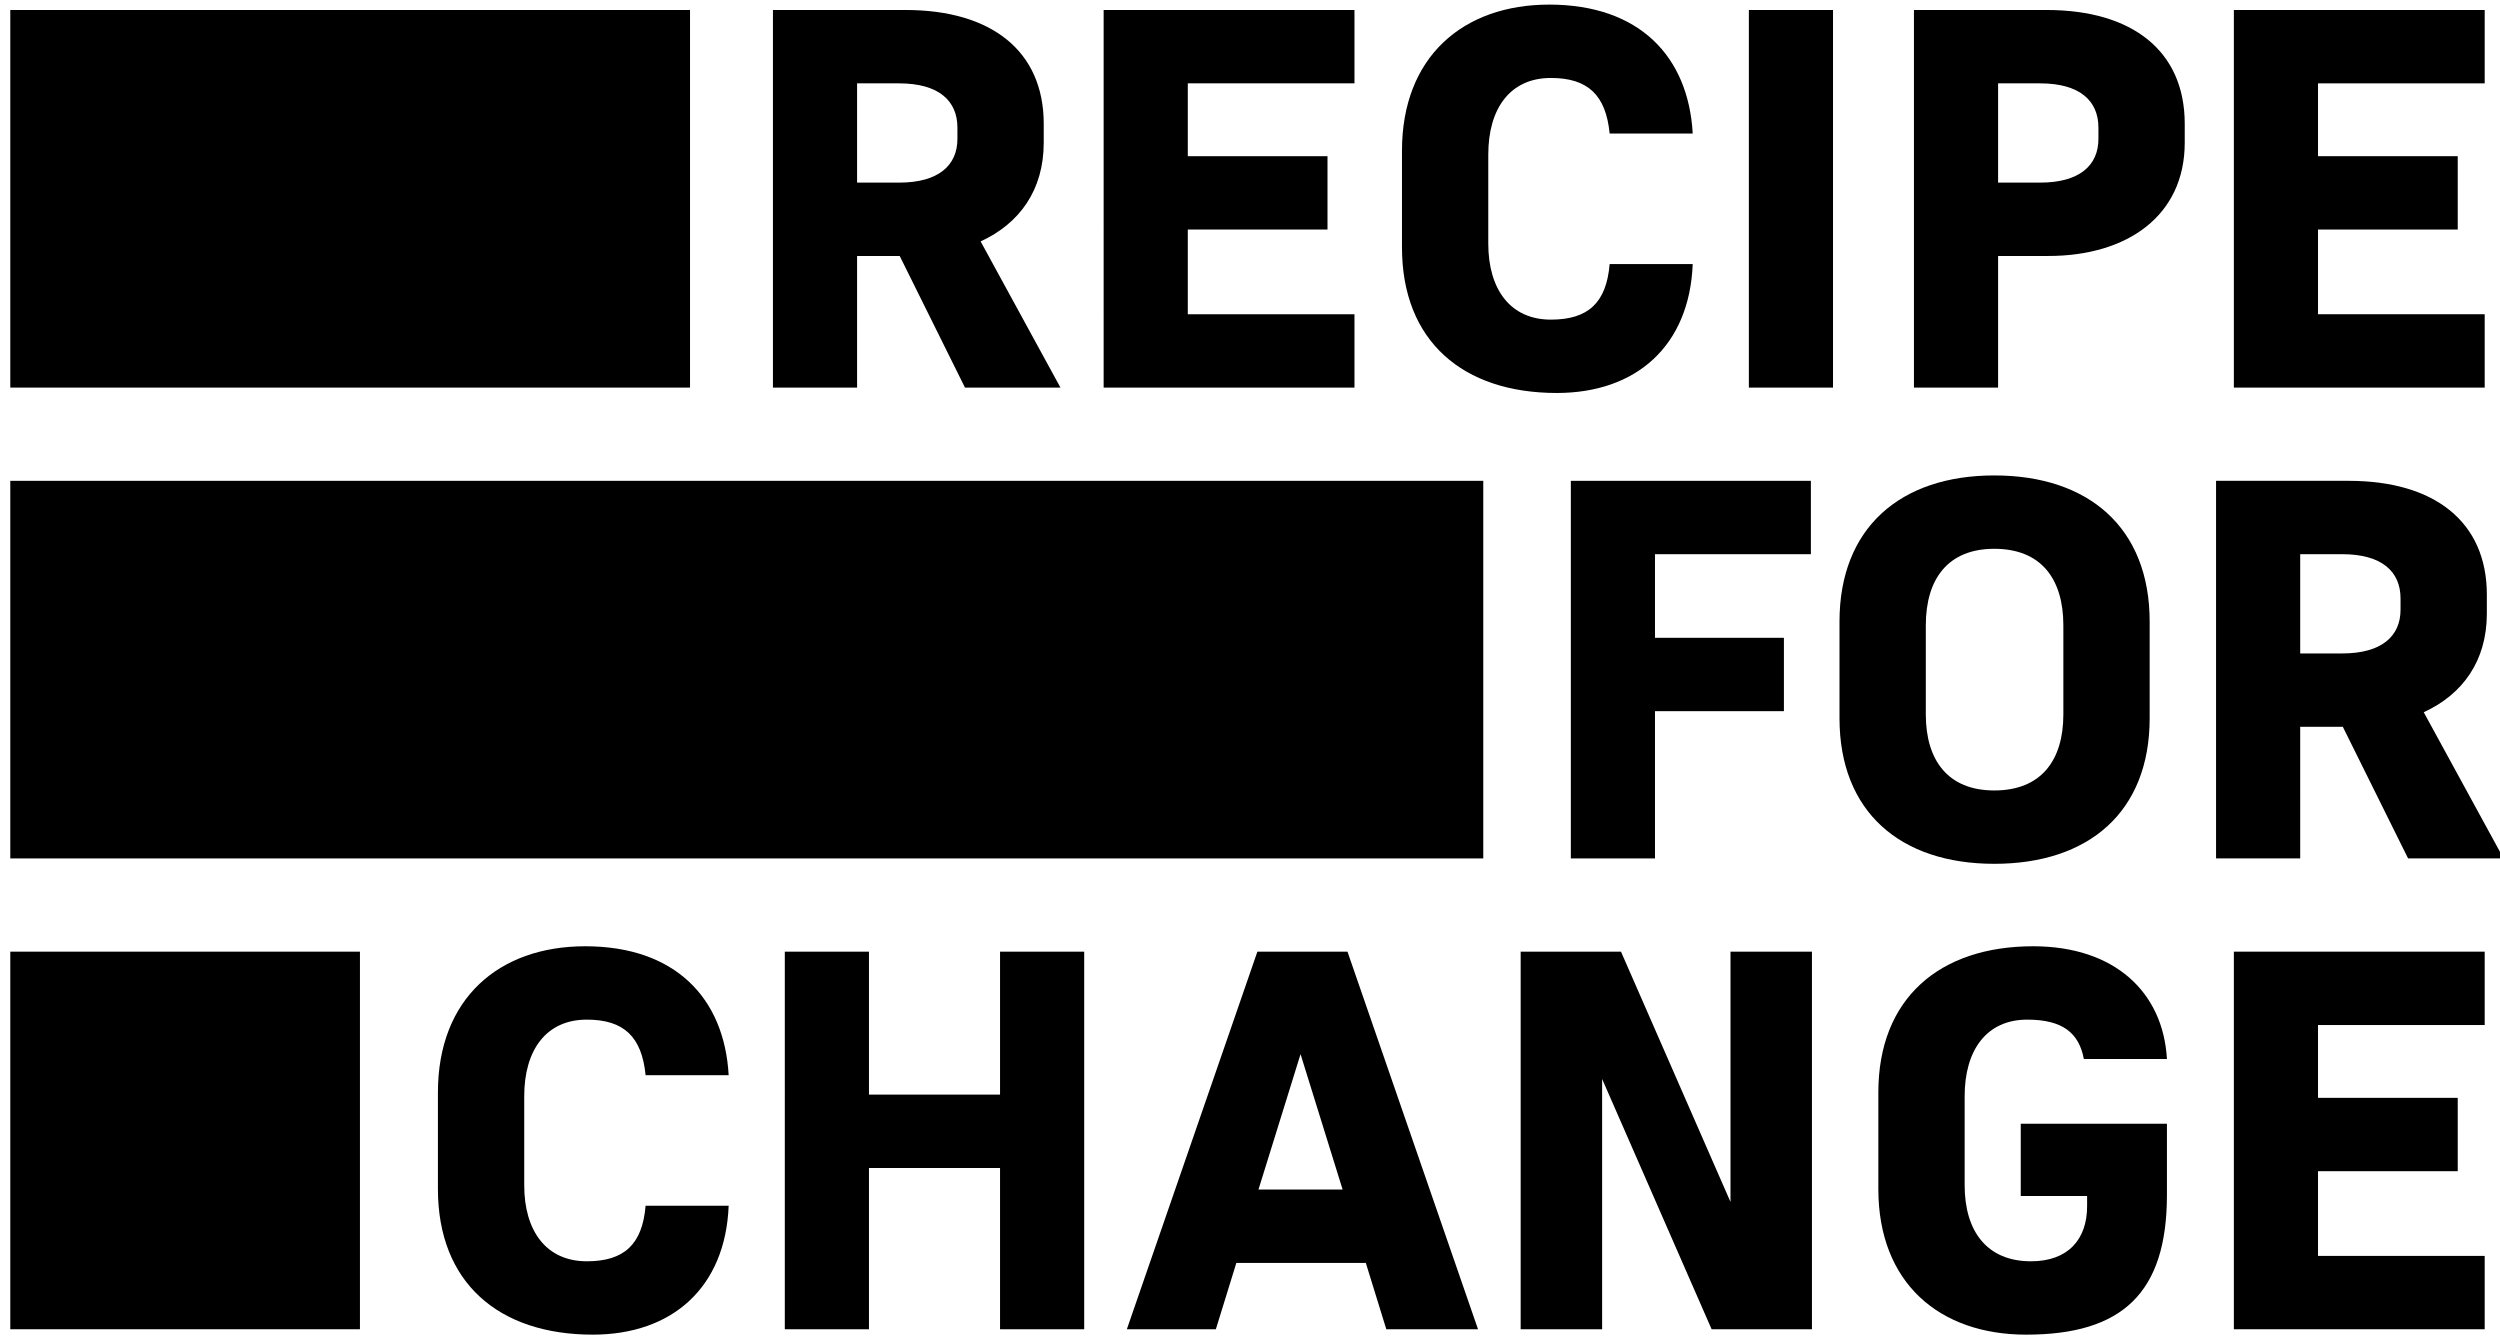
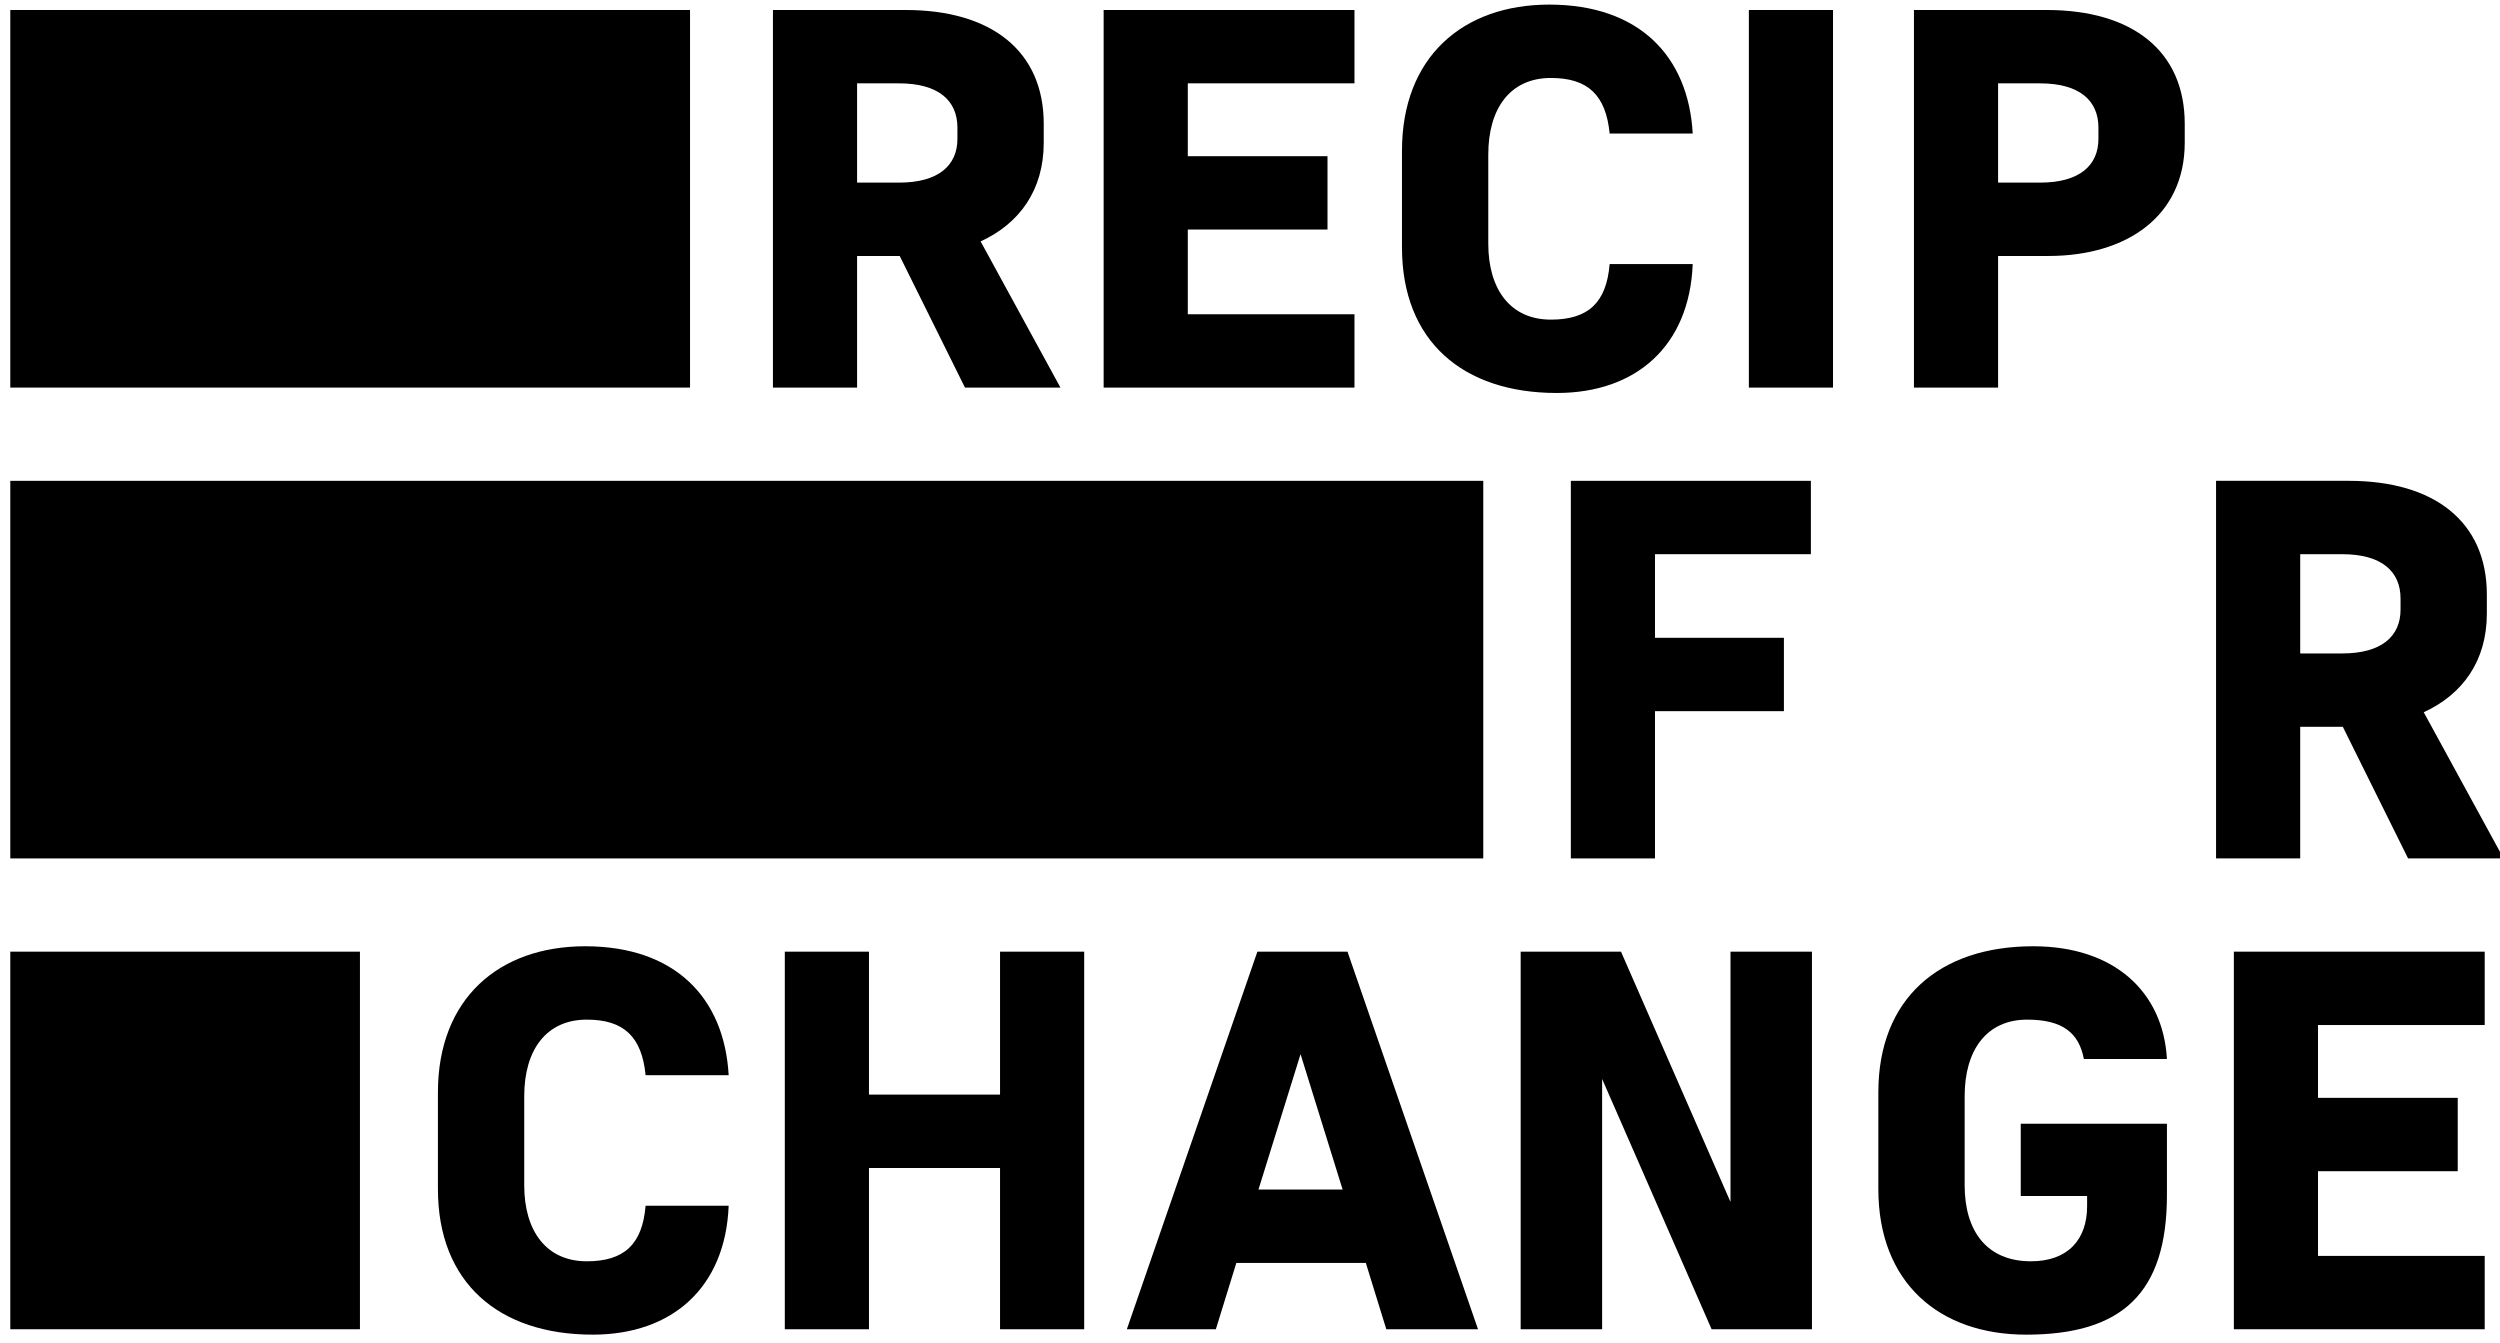
<svg xmlns="http://www.w3.org/2000/svg" version="1.1" id="Layer_1" x="0px" y="0px" width="698.922px" height="375.332px" viewBox="0 0 698.922 375.332" enable-background="new 0 0 698.922 375.332" xml:space="preserve">
  <g>
    <g>
      <path d="M239.616,108.359h-23.526V2.795h37.099c23.978,0,38.606,11.461,38.606,31.819v5.278c0,13.272-6.786,22.621-17.644,27.598    l22.318,40.869h-26.691l-18.248-36.796h-11.913V108.359z M239.616,23.306v27.747h11.763c11.008,0,16.286-4.826,16.286-12.215    V35.67c0-7.539-5.278-12.364-16.286-12.364H239.616z" />
      <path d="M308.543,2.795h70.125v20.511H332.07v20.358h39.059v20.508H332.07v23.679h46.599v20.509h-70.125V2.795z" />
      <path d="M391.949,69.15V42.156c0-26.242,17.042-40.869,41.17-40.869c25.184,0,38.907,14.477,40.113,36.043h-23.223    c-1.055-10.707-6.032-15.532-16.438-15.532c-11.311,0-17.494,8.443-17.494,21.413v24.884c0,12.817,6.184,21.264,17.494,21.264    c10.405,0,15.532-4.676,16.438-15.535h23.223c-0.904,22.924-15.833,36.043-38.002,36.043    C408.99,109.866,391.949,95.39,391.949,69.15z" />
      <path d="M488.928,2.795h23.525v105.564h-23.525V2.795z" />
      <path d="M558.605,71.563v36.796H535.08V2.795h37.097c23.979,0,38.606,11.461,38.606,31.819v5.278    c0,20.358-15.985,31.671-38.153,31.671H558.605z M558.605,23.306v27.747h11.764c11.01,0,16.285-4.826,16.285-12.215V35.67    c0-7.539-5.275-12.364-16.285-12.364H558.605z" />
-       <path d="M624.519,2.795h70.125v20.511h-46.599v20.358h39.061v20.508h-39.061v23.679h46.599v20.509h-70.125V2.795z" />
      <path d="M462.682,198.819v41.169h-23.526V134.424h67.108v20.511h-43.582v23.374h36.042v20.511H462.682z" />
-       <path d="M514.266,200.779v-26.994c0-26.242,17.041-40.869,43.281-40.869c26.392,0,43.433,14.627,43.433,40.869v26.994    c0,26.239-17.041,40.717-43.433,40.717C531.307,241.496,514.266,227.019,514.266,200.779z M538.395,174.841v24.884    c0,12.816,6.183,21.264,19.152,21.264c13.12,0,19.304-8.447,19.304-21.264v-24.884c0-12.97-6.184-21.414-19.304-21.414    C544.577,153.427,538.395,161.871,538.395,174.841z" />
      <path d="M643.066,239.988H619.54V134.424h37.099c23.98,0,38.607,11.462,38.607,31.82v5.278c0,13.272-6.786,22.621-17.646,27.597    l22.321,40.869h-26.695l-18.245-36.796h-11.915V239.988z M643.066,154.935v27.747h11.762c11.01,0,16.288-4.826,16.288-12.215    v-3.168c0-7.538-5.278-12.364-16.288-12.364H643.066z" />
      <path d="M122.429,332.409v-26.995c0-26.241,17.042-40.868,41.17-40.868c25.184,0,38.907,14.477,40.114,36.043h-23.224    c-1.055-10.707-6.032-15.532-16.438-15.532c-11.311,0-17.494,8.443-17.494,21.413v24.884c0,12.817,6.184,21.264,17.494,21.264    c10.405,0,15.532-4.676,16.438-15.535h23.224c-0.905,22.924-15.833,36.043-38.002,36.043    C139.47,373.125,122.429,358.648,122.429,332.409z" />
      <path d="M279.581,326.528h-36.646v45.089h-23.526V266.053h23.526v39.965h36.646v-39.965h23.525v105.564h-23.525V326.528z" />
      <path d="M381.839,353.069h-36.193l-5.731,18.548h-24.883l36.495-105.564h25.186l36.494,105.564h-25.638L381.839,353.069z     M363.591,294.708l-11.763,37.851h23.526L363.591,294.708z" />
      <path d="M447.903,301.644v69.974H425.13V266.053h28.049l30.614,69.975v-69.975h22.772v105.564h-28.05L447.903,301.644z" />
      <path d="M525.126,332.409v-26.995c0-26.241,17.041-40.868,43.28-40.868c22.774,0,36.346,12.819,37.401,31.518h-23.224    c-1.357-7.239-5.881-11.007-15.835-11.007c-11.31,0-17.494,8.443-17.494,21.413v24.884c0,12.817,6.185,21.264,18.549,21.264    c10.407,0,15.686-6.184,15.686-15.383v-2.865h-18.551v-20.208h40.869v19.905c0,27.447-12.518,39.059-39.361,39.059    C542.167,373.125,525.126,358.648,525.126,332.409z" />
      <path d="M624.519,266.053h70.125v20.512h-46.599v20.357h39.061v20.509h-39.061v23.679h46.599v20.508h-70.125V266.053z" />
    </g>
    <rect x="2.878" y="2.794" width="190.034" height="105.564" />
    <rect x="2.878" y="134.424" width="411.799" height="105.564" />
    <rect x="2.878" y="266.054" width="97.751" height="105.563" />
  </g>
</svg>